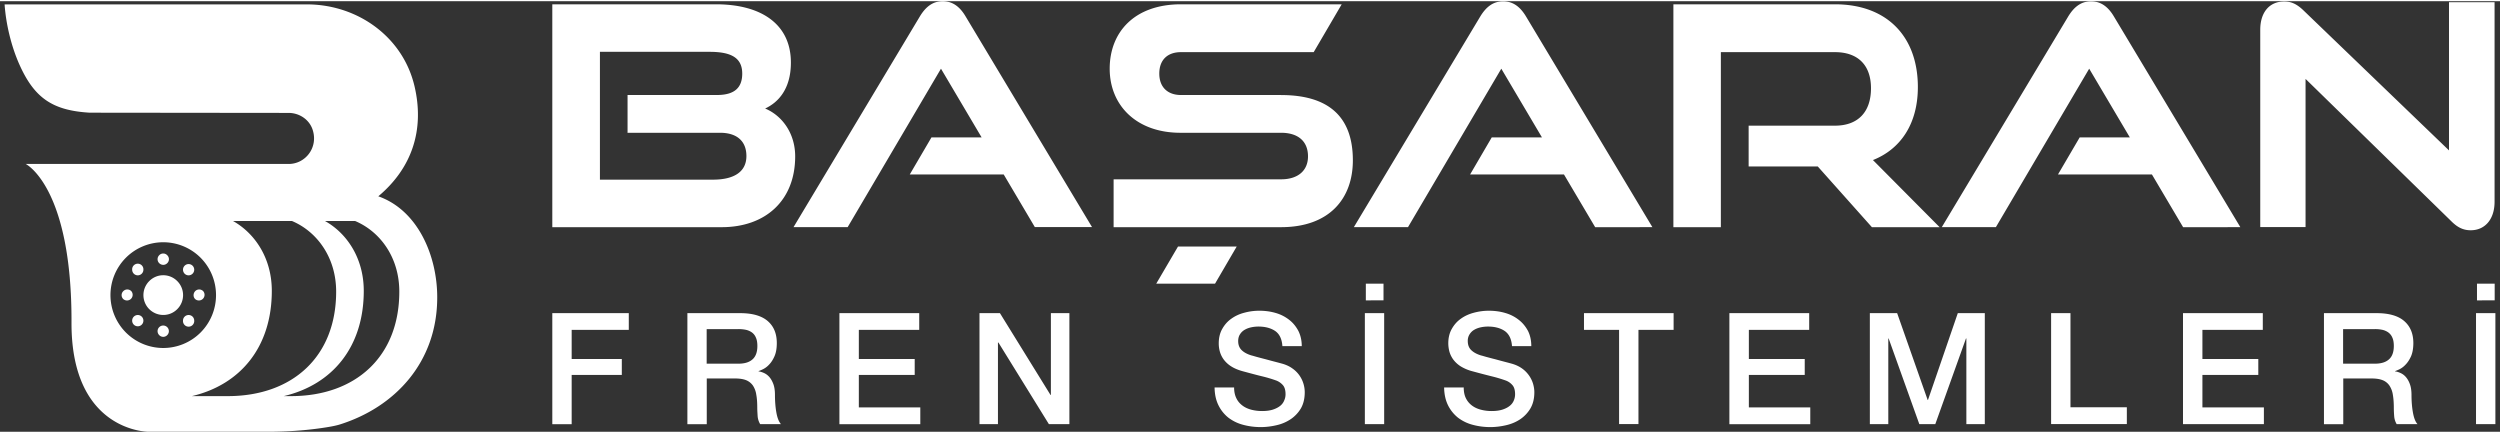
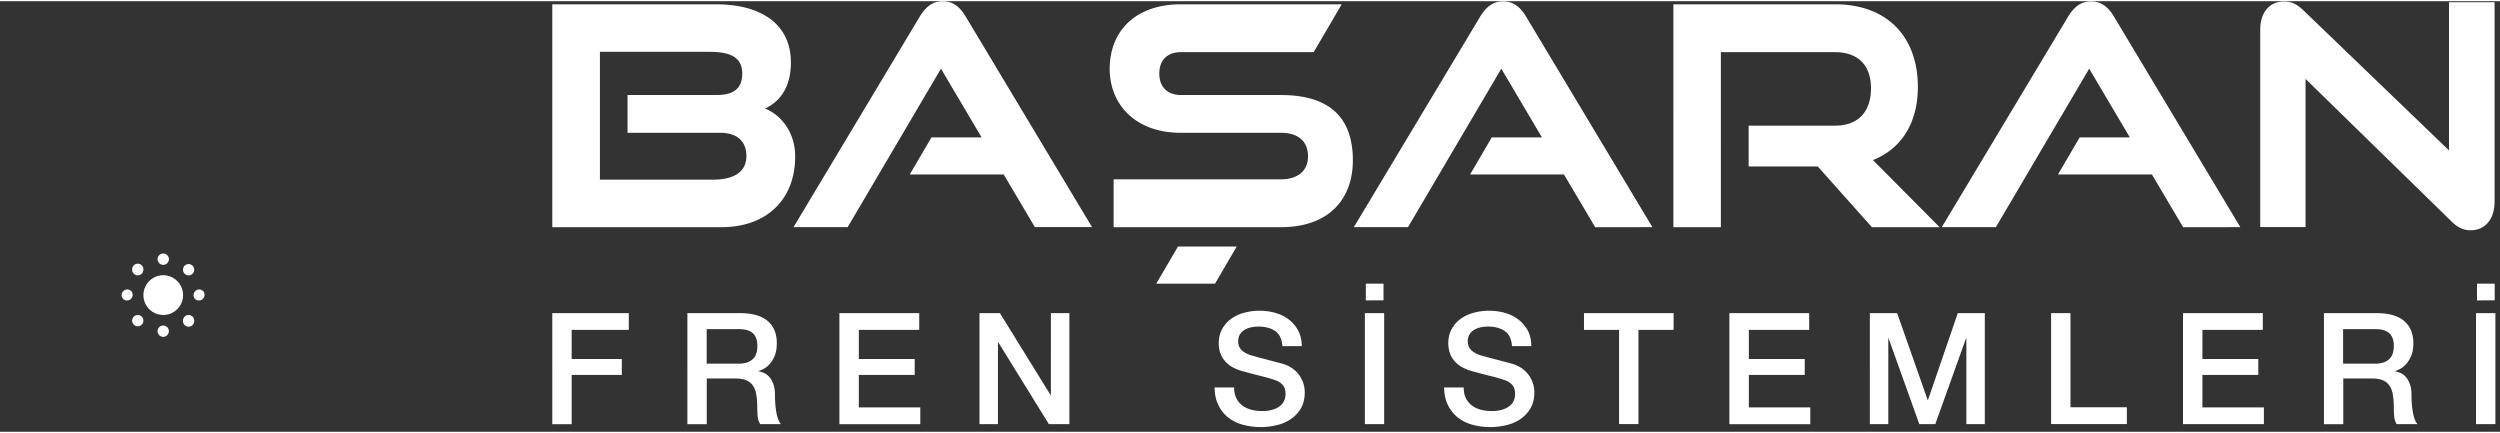
<svg xmlns="http://www.w3.org/2000/svg" width="179" height="31" viewBox="0 0 180 31">
  <rect x="0" y="0" width="180" height="31" fill="#333333" stroke="none" />
  <path d="M39.766 22.46h5.507v1.204H41.16v2.098h3.61v1.144h-3.61v3.547h-1.394ZM49.484 22.46h3.809c.875 0 1.539.188 1.98.567.442.38.657.91.657 1.59q0 .569-.168.95-.166.374-.39.601a1.5 1.5 0 0 1-.442.332c-.145.07-.25.11-.313.133v.02c.117.015.242.05.383.113.14.062.266.152.387.285q.176.2.293.512.117.315.117.785 0 .706.105 1.285c.07.387.184.66.328.82h-1.496a1.3 1.3 0 0 1-.183-.566c-.012-.203-.028-.414-.028-.606 0-.363-.02-.68-.07-.945a1.6 1.6 0 0 0-.242-.66 1.1 1.1 0 0 0-.484-.387c-.204-.082-.47-.125-.786-.125h-2.054v3.29h-1.395V22.46Zm1.403 3.638h2.285c.45 0 .785-.106 1.016-.317.23-.207.343-.531.343-.953 0-.25-.035-.46-.113-.621a.84.84 0 0 0-.305-.375 1.2 1.2 0 0 0-.449-.18 2.6 2.6 0 0 0-.52-.043H50.88v2.496ZM60.445 22.46h5.739v1.204h-4.348v2.098h4.023v1.144h-4.023v2.34h4.426v1.207h-5.824v-7.992ZM70.523 22.46h1.473l3.64 5.888h.028V22.46h1.332v7.992H75.52l-3.633-5.875h-.035v5.875h-1.329ZM88.855 27.79c0 .308.051.565.157.784.101.219.25.39.433.531.18.141.399.239.64.305.24.063.505.098.786.098.309 0 .567-.035.785-.106.215-.07.39-.164.524-.273a.93.93 0 0 0 .285-.387c.066-.148.094-.293.094-.441q0-.463-.211-.68a1.2 1.2 0 0 0-.453-.308 10 10 0 0 0-.989-.297c-.379-.09-.84-.215-1.394-.364-.34-.09-.63-.21-.852-.351a2 2 0 0 1-.539-.485 1.8 1.8 0 0 1-.285-.566 2.2 2.2 0 0 1-.086-.617c0-.399.086-.75.254-1.043.168-.297.383-.543.664-.738q.41-.293.937-.426c.348-.094.707-.14 1.063-.14q.631 0 1.176.16c.37.105.691.273.972.491.282.215.496.485.664.797.16.317.247.688.247 1.102h-1.395q-.05-.767-.523-1.094-.475-.315-1.196-.316c-.168 0-.328.015-.504.05-.175.036-.328.09-.468.169a.96.96 0 0 0-.352.324c-.09.133-.14.3-.14.504 0 .28.093.504.265.664.176.164.406.281.688.367.027.004.148.039.351.098.203.054.434.117.684.18.254.07.504.136.742.198q.359.094.52.141c.257.082.488.195.675.336a2.04 2.04 0 0 1 .77 1.07c.066.211.097.422.097.625 0 .45-.09.828-.27 1.153-.183.312-.429.574-.722.777a3 3 0 0 1-1.015.441c-.375.09-.77.141-1.16.141-.454 0-.883-.059-1.282-.168a3 3 0 0 1-1.05-.512 2.6 2.6 0 0 1-.712-.89c-.183-.367-.273-.793-.28-1.285h1.398ZM98.27 22.46h1.39v7.993h-1.39Zm.07-.92v-1.204h1.273v1.203ZM105.387 27.79c0 .308.047.565.152.784.106.219.25.39.434.531.183.141.398.239.644.305a3 3 0 0 0 .781.098q.463 0 .786-.106c.218-.07.39-.164.523-.273a.94.94 0 0 0 .29-.387c.062-.148.089-.293.089-.441q0-.463-.211-.68a1.15 1.15 0 0 0-.453-.308 10 10 0 0 0-.988-.297 56 56 0 0 1-1.391-.364 3.1 3.1 0 0 1-.856-.351 2 2 0 0 1-.539-.485 1.8 1.8 0 0 1-.285-.566 2.4 2.4 0 0 1-.086-.617c0-.399.086-.75.254-1.043.168-.297.383-.543.664-.738.274-.196.59-.336.938-.426q.528-.14 1.062-.14.632 0 1.176.16c.371.105.695.273.973.491.281.215.5.485.668.797.16.317.242.688.242 1.102h-1.39q-.054-.767-.528-1.094-.47-.315-1.195-.316c-.168 0-.329.015-.504.05-.176.036-.328.09-.469.169a.95.95 0 0 0-.348.324.85.85 0 0 0-.14.504q.001.422.265.664c.176.164.407.281.684.367q.047.008.351.098c.204.054.434.117.688.18.25.07.504.136.738.198q.36.094.52.141c.258.082.488.195.68.336a2.1 2.1 0 0 1 .769 1.07c.063.211.098.422.098.625 0 .45-.09.828-.274 1.153a2.45 2.45 0 0 1-.719.777c-.296.203-.64.352-1.015.441-.38.09-.77.141-1.164.141-.453 0-.88-.059-1.278-.168a3 3 0 0 1-1.05-.512 2.65 2.65 0 0 1-.715-.89q-.27-.549-.281-1.285h1.402ZM114.043 22.46h6.457v1.204h-2.531v6.781h-1.395v-6.78h-2.527V22.46ZM124.523 22.46h5.739v1.204h-4.344v2.098h4.023v1.144h-4.023v2.34h4.422v1.207h-5.824v-7.992ZM134.629 22.46h1.965l2.199 6.255h.02l2.148-6.254h1.945v7.992h-1.328v-6.172h-.027l-2.211 6.172h-1.149l-2.21-6.172h-.024v6.172h-1.328ZM147.68 22.46h1.394v6.778h4.059v1.207h-5.453v-7.992ZM157.184 22.46h5.738v1.204h-4.348v2.098h4.024v1.144h-4.024v2.34H163v1.207h-5.824v-7.992ZM167.316 22.46h3.805c.875 0 1.543.188 1.98.567q.661.57.66 1.59-.002.569-.167.95-.171.374-.395.601a1.5 1.5 0 0 1-.437.332c-.149.07-.254.11-.317.133v.02q.177.02.383.113c.14.062.27.152.387.285s.219.304.293.512q.119.315.12.785 0 .706.106 1.285.106.58.328.82h-1.5a1.3 1.3 0 0 1-.18-.566 8 8 0 0 1-.027-.606q0-.546-.07-.945a1.6 1.6 0 0 0-.246-.66 1.06 1.06 0 0 0-.484-.387c-.2-.082-.47-.125-.782-.125h-2.058v3.29h-1.39V22.46Zm1.391 3.638h2.29q.67 0 1.015-.317c.23-.207.343-.531.343-.953 0-.25-.035-.46-.113-.621a.87.87 0 0 0-.308-.375 1.2 1.2 0 0 0-.446-.18 2.6 2.6 0 0 0-.52-.043h-2.265v2.496ZM178.273 22.46h1.395v7.993h-1.395Zm.07-.92v-1.204h1.274v1.203ZM39.766 16.27V.223H51.55c3.234 0 5.394 1.41 5.394 4.195 0 1.941-.945 2.887-1.855 3.309 1.21.503 2.164 1.77 2.164 3.445 0 3.176-2.133 5.098-5.29 5.098Zm5.418-6.805V6.754h6.43c1.253 0 1.827-.508 1.827-1.543 0-1.191-.882-1.566-2.359-1.566h-7.887v9.203h8.145c1.457 0 2.402-.528 2.402-1.7 0-1.058-.668-1.675-1.898-1.675h-6.676ZM74.512 16.27l-2.246-3.797h-6.762l1.562-2.668h3.61L67.75 4.859l-6.719 11.41h-3.898l9.094-15.167C66.625.442 67.129 0 67.875 0c.75 0 1.262.441 1.652 1.102l9.098 15.16h-4.113ZM114.852 16.27l-2.247-3.797h-6.757l1.558-2.668h3.614l-2.926-4.946-6.719 11.41h-3.898l9.097-15.16c.399-.66.903-1.101 1.653-1.101s1.257.441 1.652 1.101l9.094 15.16ZM134.777 16.27l-3.898-4.372h-4.977V8.961h6.215c1.672 0 2.594-.996 2.594-2.691 0-1.7-.973-2.602-2.594-2.602h-8.215V16.27h-3.418V.223h11.633c3.742 0 5.969 2.316 5.969 5.96 0 2.63-1.23 4.462-3.234 5.255l4.8 4.832ZM157.184 16.27l-2.246-3.797h-6.762l1.562-2.668h3.61l-2.926-4.946-6.719 11.41h-3.894l9.097-15.16c.399-.66.903-1.101 1.649-1.101.75 0 1.261.441 1.652 1.101l9.098 15.16ZM166 5.582v10.68h-3.262V2.055c0-1.254.66-2.035 1.723-2.035.504 0 .902.175 1.387.64l10.48 10.082V.07h3.281v14.368c0 1.285-.707 2.054-1.718 2.054-.528 0-.946-.195-1.407-.66L166 5.594ZM84.816 17.664l-1.566 2.672h4.234l1.559-2.672ZM92.23 6.754h-7.203c-.945 0-1.558-.555-1.558-1.543s.594-1.543 1.558-1.543h9.559L96.602.223H85.027c-3.324 0-5.129 1.984-5.129 4.636s1.938 4.614 5.086 4.614h7.25c1.235 0 1.942.617 1.942 1.699 0 1.015-.707 1.652-1.942 1.652H80.18v3.446h12.054c3.48 0 5.172-2.055 5.172-4.813 0-3.195-1.804-4.7-5.172-4.7ZM9.922 22.594a.406.406 0 1 0 0 .813.405.405 0 0 0 .402-.407.403.403 0 0 0-.402-.406M9.922 19.738a.405.405 0 0 0 .402-.406.405.405 0 1 0-.808 0c0 .223.18.406.406.406M11.465 23.469a.403.403 0 0 0 0 .574.396.396 0 0 0 .574 0 .403.403 0 0 0 0-.574.41.41 0 0 0-.574 0M12.04 18.863a.396.396 0 0 0 0-.574.396.396 0 0 0-.575 0 .403.403 0 0 0 0 .574c.164.16.422.16.574 0M13.578 19.738a.406.406 0 1 0 0-.812.405.405 0 0 0-.402.406c0 .223.18.406.402.406M9.453 20.875a.403.403 0 0 0-.574 0 .396.396 0 0 0 0 .574.407.407 0 0 0 .574-.574m0 0" style="stroke:none;fill-rule:nonzero;fill:#fff;fill-opacity:1" />
-   <path d="M27.238 14.047c2.422-2.027 3.332-4.777 2.617-7.883C29.04 2.602 25.812.29 22.235.23H.331c.098 1.418.477 2.997 1.05 4.293C2.462 6.965 3.77 7.867 6.458 8.027l14.29.016h.034c.77 0 1.489.477 1.727 1.21.422 1.278-.516 2.466-1.727 2.466H1.852s3.343 1.644 3.296 11.476h.063-.063c0 7.813 5.528 7.805 5.528 7.805h8.594c1.28 0 2.554-.078 3.82-.258.555-.078 1.07-.168 1.387-.27 3.933-1.238 7.011-4.456 7.003-9.163 0-2.938-1.363-6.247-4.242-7.262M9.066 23.855a3.815 3.815 0 0 1 0-5.386 3.8 3.8 0 0 1 5.375 0 3.815 3.815 0 0 1 0 5.386 3.8 3.8 0 0 1-5.375 0m7.332 4.579h-2.582c3.508-.829 5.754-3.543 5.754-7.579 0-2.328-1.191-4.125-2.793-5.03h4.243c1.789.753 3.183 2.609 3.183 5.085 0 4.692-3.156 7.524-7.805 7.524m4.543 0h-.511c3.515-.829 5.761-3.543 5.761-7.579 0-2.328-1.191-4.132-2.793-5.03h2.168c1.793.753 3.184 2.609 3.184 5.085 0 4.692-3.156 7.524-7.8 7.524Zm0 0" style="stroke:none;fill-rule:nonzero;fill:#fff;fill-opacity:1" />
  <path d="M14.629 20.875a.403.403 0 0 0-.574 0c-.153.16-.16.422 0 .574a.407.407 0 0 0 .574-.574M12.762 20.152a1.415 1.415 0 0 0-2.016 0 1.426 1.426 0 0 0 0 2.02c.559.555 1.461.562 2.016 0a1.426 1.426 0 0 0 0-2.02M13.578 22.594a.403.403 0 0 0-.402.406.405.405 0 1 0 .808 0 .403.403 0 0 0-.406-.406m0 0" style="stroke:none;fill-rule:nonzero;fill:#fff;fill-opacity:1" />
</svg>